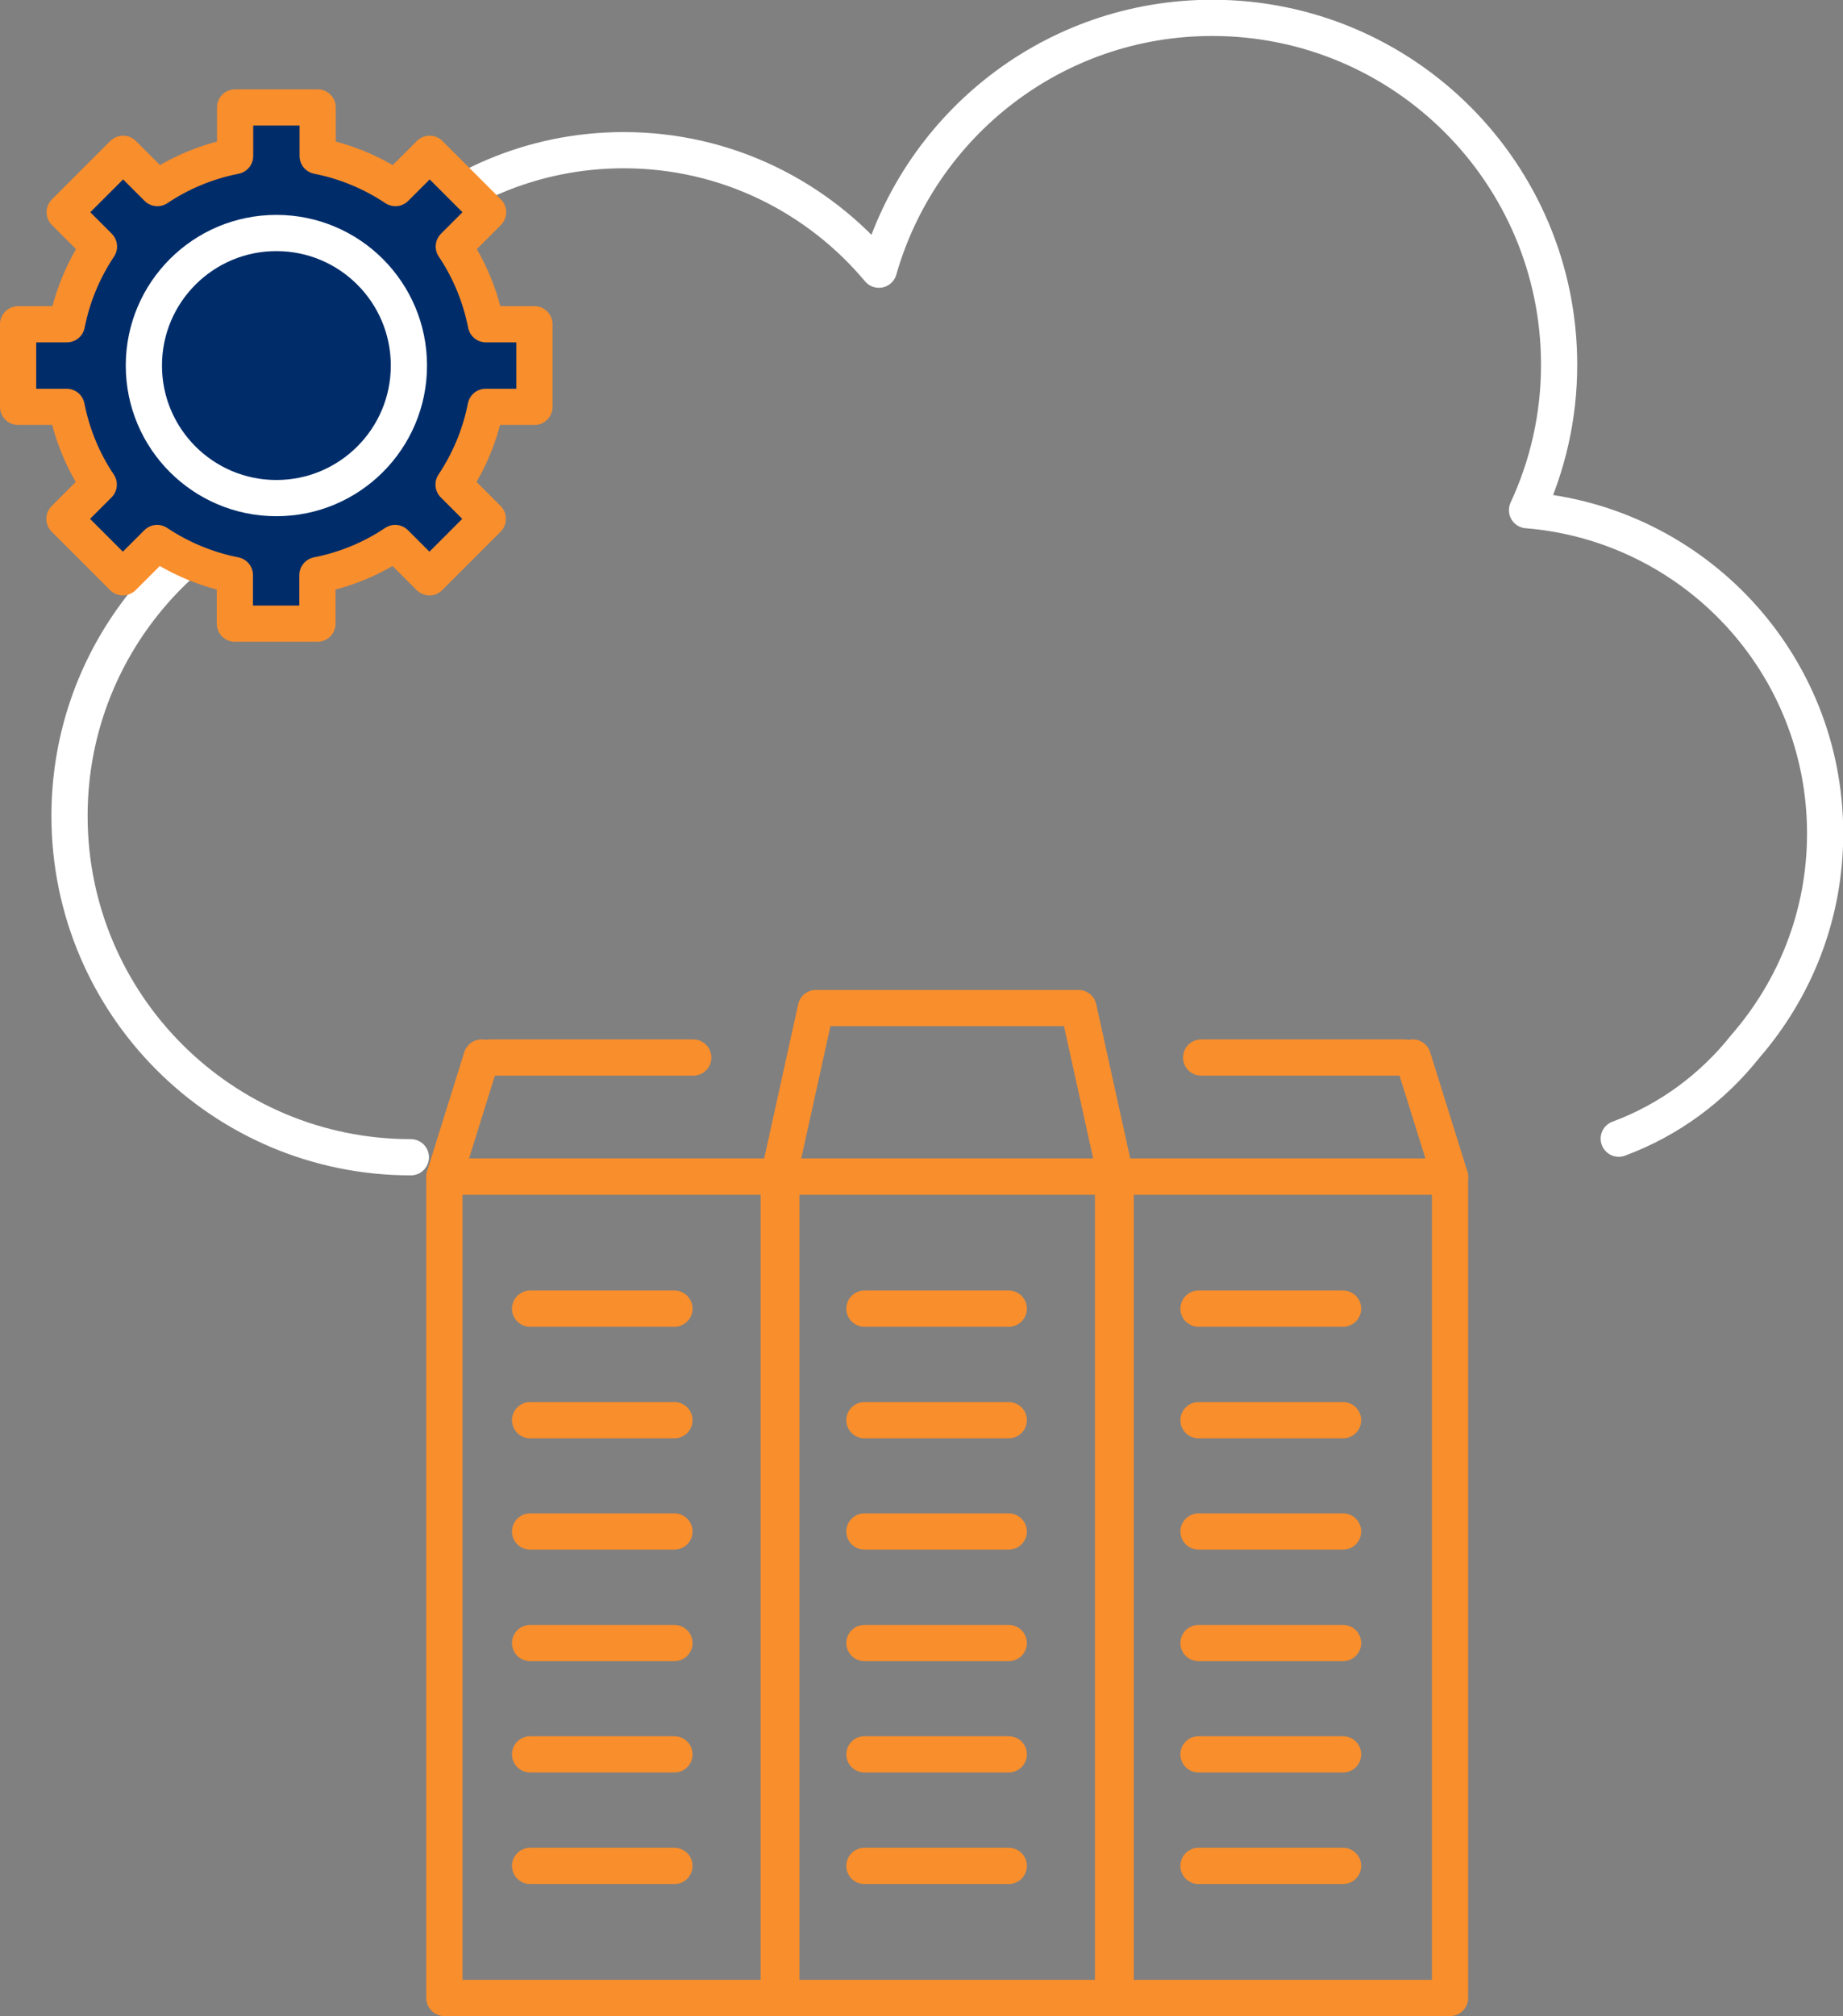
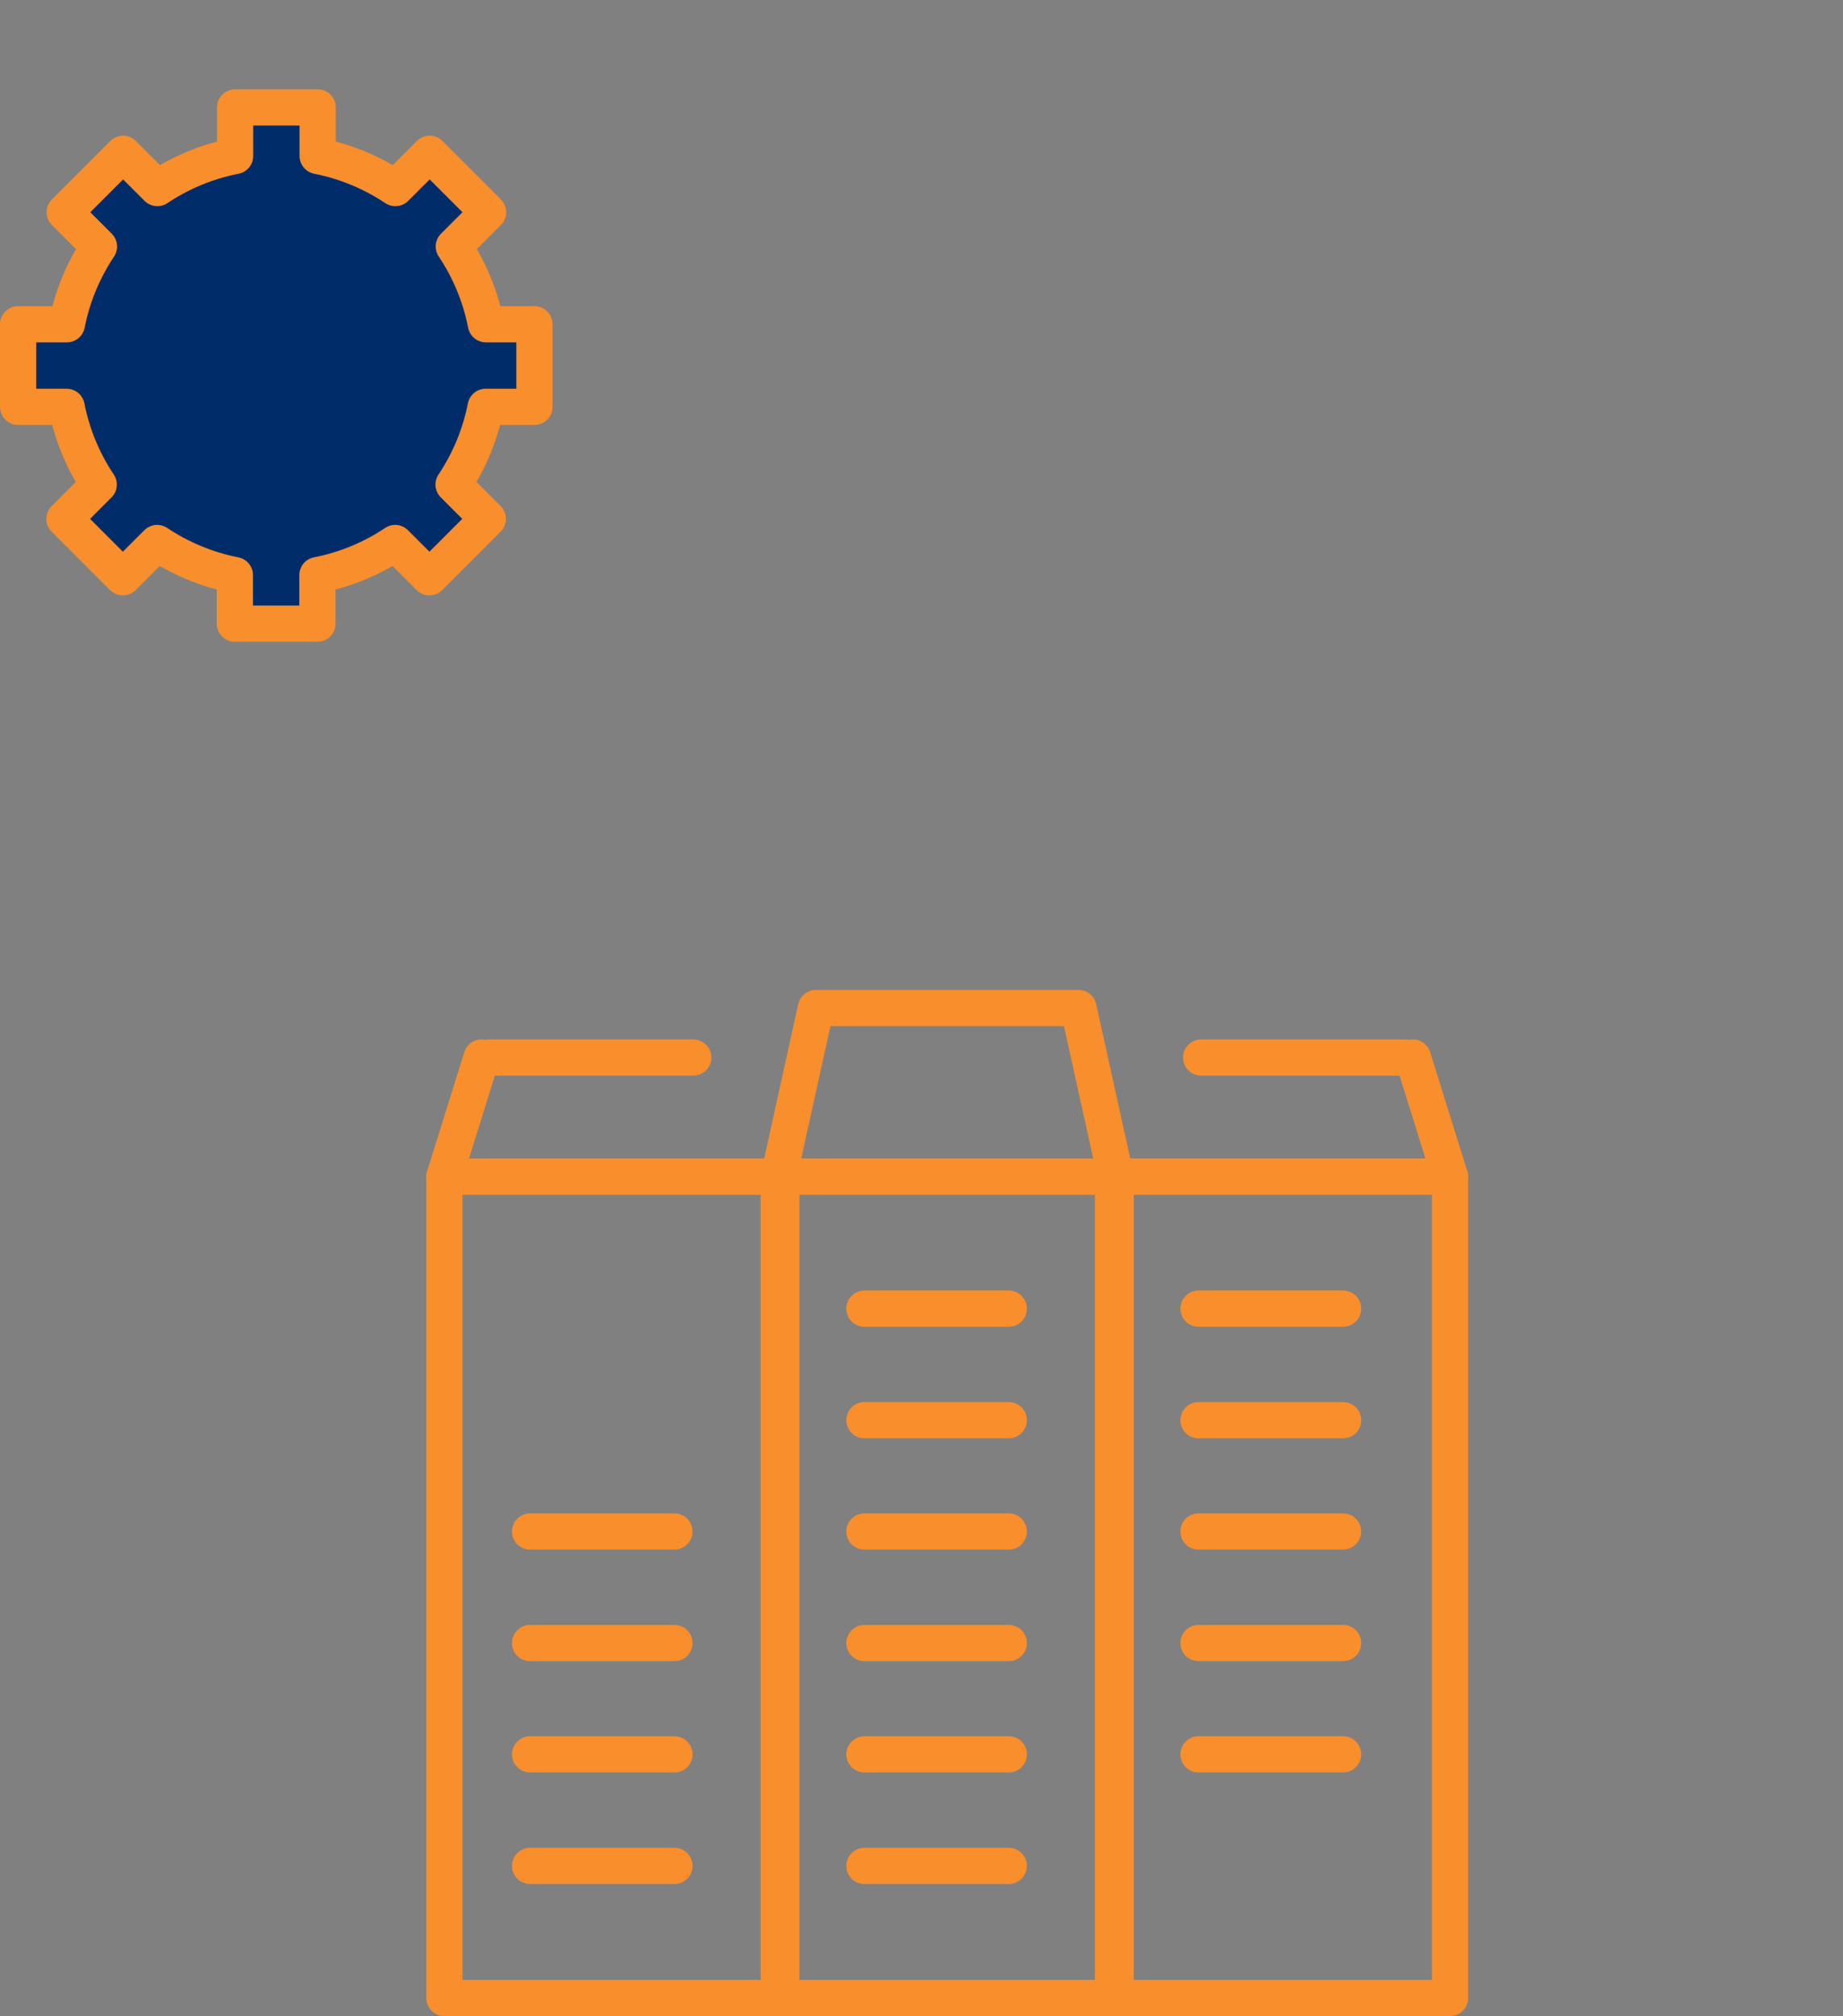
<svg xmlns="http://www.w3.org/2000/svg" id="Layer_1" viewBox="0 0 76.35 83.5">
  <rect x="0" y="0" width="76.35" height="83.5" fill="#808080" stroke="none" />
  <defs>
    <style>.cls-1{fill:#002d6a;}.cls-1,.cls-2{stroke:#f98e2c;}.cls-1,.cls-2,.cls-3{stroke-linecap:round;stroke-linejoin:round;stroke-width:1.5px;}.cls-2,.cls-3{fill:none;}.cls-3{stroke:#fff;}</style>
  </defs>
-   <path class="cls-3" d="M67.06,47.16c2.08-.77,3.89-2.11,5.25-3.83,2.05-2.36,3.3-5.43,3.3-8.81,0-7.06-5.44-12.83-12.35-13.39.85-1.83,1.33-3.87,1.33-6.02,0-7.93-6.43-14.37-14.37-14.37-6.57,0-12.09,4.41-13.81,10.43-2.53-3.02-6.32-4.95-10.57-4.95-7.61,0-13.77,6.17-13.77,13.77,0,.19.02.37.03.56-5.38,2-9.22,7.17-9.22,13.24,0,7.81,6.33,14.14,14.14,14.14" />
  <path class="cls-1" d="M22.14,16.85v-3.42h-2.01c-.23-1.17-.69-2.27-1.33-3.22l1.42-1.42-2.42-2.42-1.42,1.42c-.96-.64-2.05-1.1-3.22-1.33v-2.01h-3.42v2.01c-1.17.23-2.27.69-3.22,1.33l-1.42-1.42-2.42,2.42,1.42,1.42c-.64.96-1.1,2.05-1.33,3.22H.75v3.42h2.01c.23,1.17.69,2.27,1.33,3.22l-1.42,1.42,2.42,2.42,1.42-1.42c.96.64,2.05,1.1,3.22,1.33v2.01h3.42v-2.01c1.17-.23,2.27-.69,3.22-1.33l1.42,1.42,2.42-2.42-1.42-1.42c.64-.96,1.1-2.05,1.33-3.22h2.01Z" />
-   <circle class="cls-3" cx="11.45" cy="15.14" r="5.49" />
  <rect class="cls-2" x="32.26" y="48.73" width="13.96" height="34.02" />
  <polygon class="cls-2" points="46.22 48.73 32.26 48.73 33.8 41.75 44.68 41.75 46.22 48.73" />
  <line class="cls-2" x1="35.81" y1="54.2" x2="41.79" y2="54.2" />
  <line class="cls-2" x1="35.81" y1="58.82" x2="41.79" y2="58.82" />
  <line class="cls-2" x1="35.81" y1="63.43" x2="41.79" y2="63.43" />
  <line class="cls-2" x1="35.81" y1="68.05" x2="41.79" y2="68.05" />
  <line class="cls-2" x1="35.81" y1="72.66" x2="41.79" y2="72.66" />
  <line class="cls-2" x1="35.81" y1="77.28" x2="41.79" y2="77.28" />
  <rect class="cls-2" x="46.11" y="48.73" width="13.96" height="34.02" />
  <line class="cls-2" x1="49.65" y1="54.2" x2="55.64" y2="54.2" />
  <line class="cls-2" x1="49.65" y1="58.82" x2="55.64" y2="58.82" />
  <line class="cls-2" x1="49.65" y1="63.43" x2="55.64" y2="63.43" />
  <line class="cls-2" x1="49.65" y1="68.05" x2="55.64" y2="68.05" />
  <line class="cls-2" x1="49.65" y1="72.66" x2="55.64" y2="72.66" />
-   <line class="cls-2" x1="49.65" y1="77.28" x2="55.64" y2="77.28" />
  <rect class="cls-2" x="18.41" y="48.73" width="13.96" height="34.02" />
-   <line class="cls-2" x1="21.96" y1="54.2" x2="27.94" y2="54.2" />
-   <line class="cls-2" x1="21.96" y1="58.82" x2="27.94" y2="58.82" />
  <line class="cls-2" x1="21.96" y1="63.43" x2="27.94" y2="63.43" />
  <line class="cls-2" x1="21.96" y1="68.05" x2="27.94" y2="68.05" />
  <line class="cls-2" x1="21.96" y1="72.66" x2="27.94" y2="72.66" />
  <line class="cls-2" x1="21.96" y1="77.28" x2="27.94" y2="77.28" />
  <polyline class="cls-2" points="32.38 48.73 18.41 48.73 19.95 43.8" />
  <line class="cls-2" x1="20.28" y1="43.8" x2="28.72" y2="43.8" />
  <polyline class="cls-2" points="46.11 48.73 60.07 48.73 58.53 43.8" />
  <line class="cls-2" x1="58.2" y1="43.8" x2="49.76" y2="43.8" />
</svg>